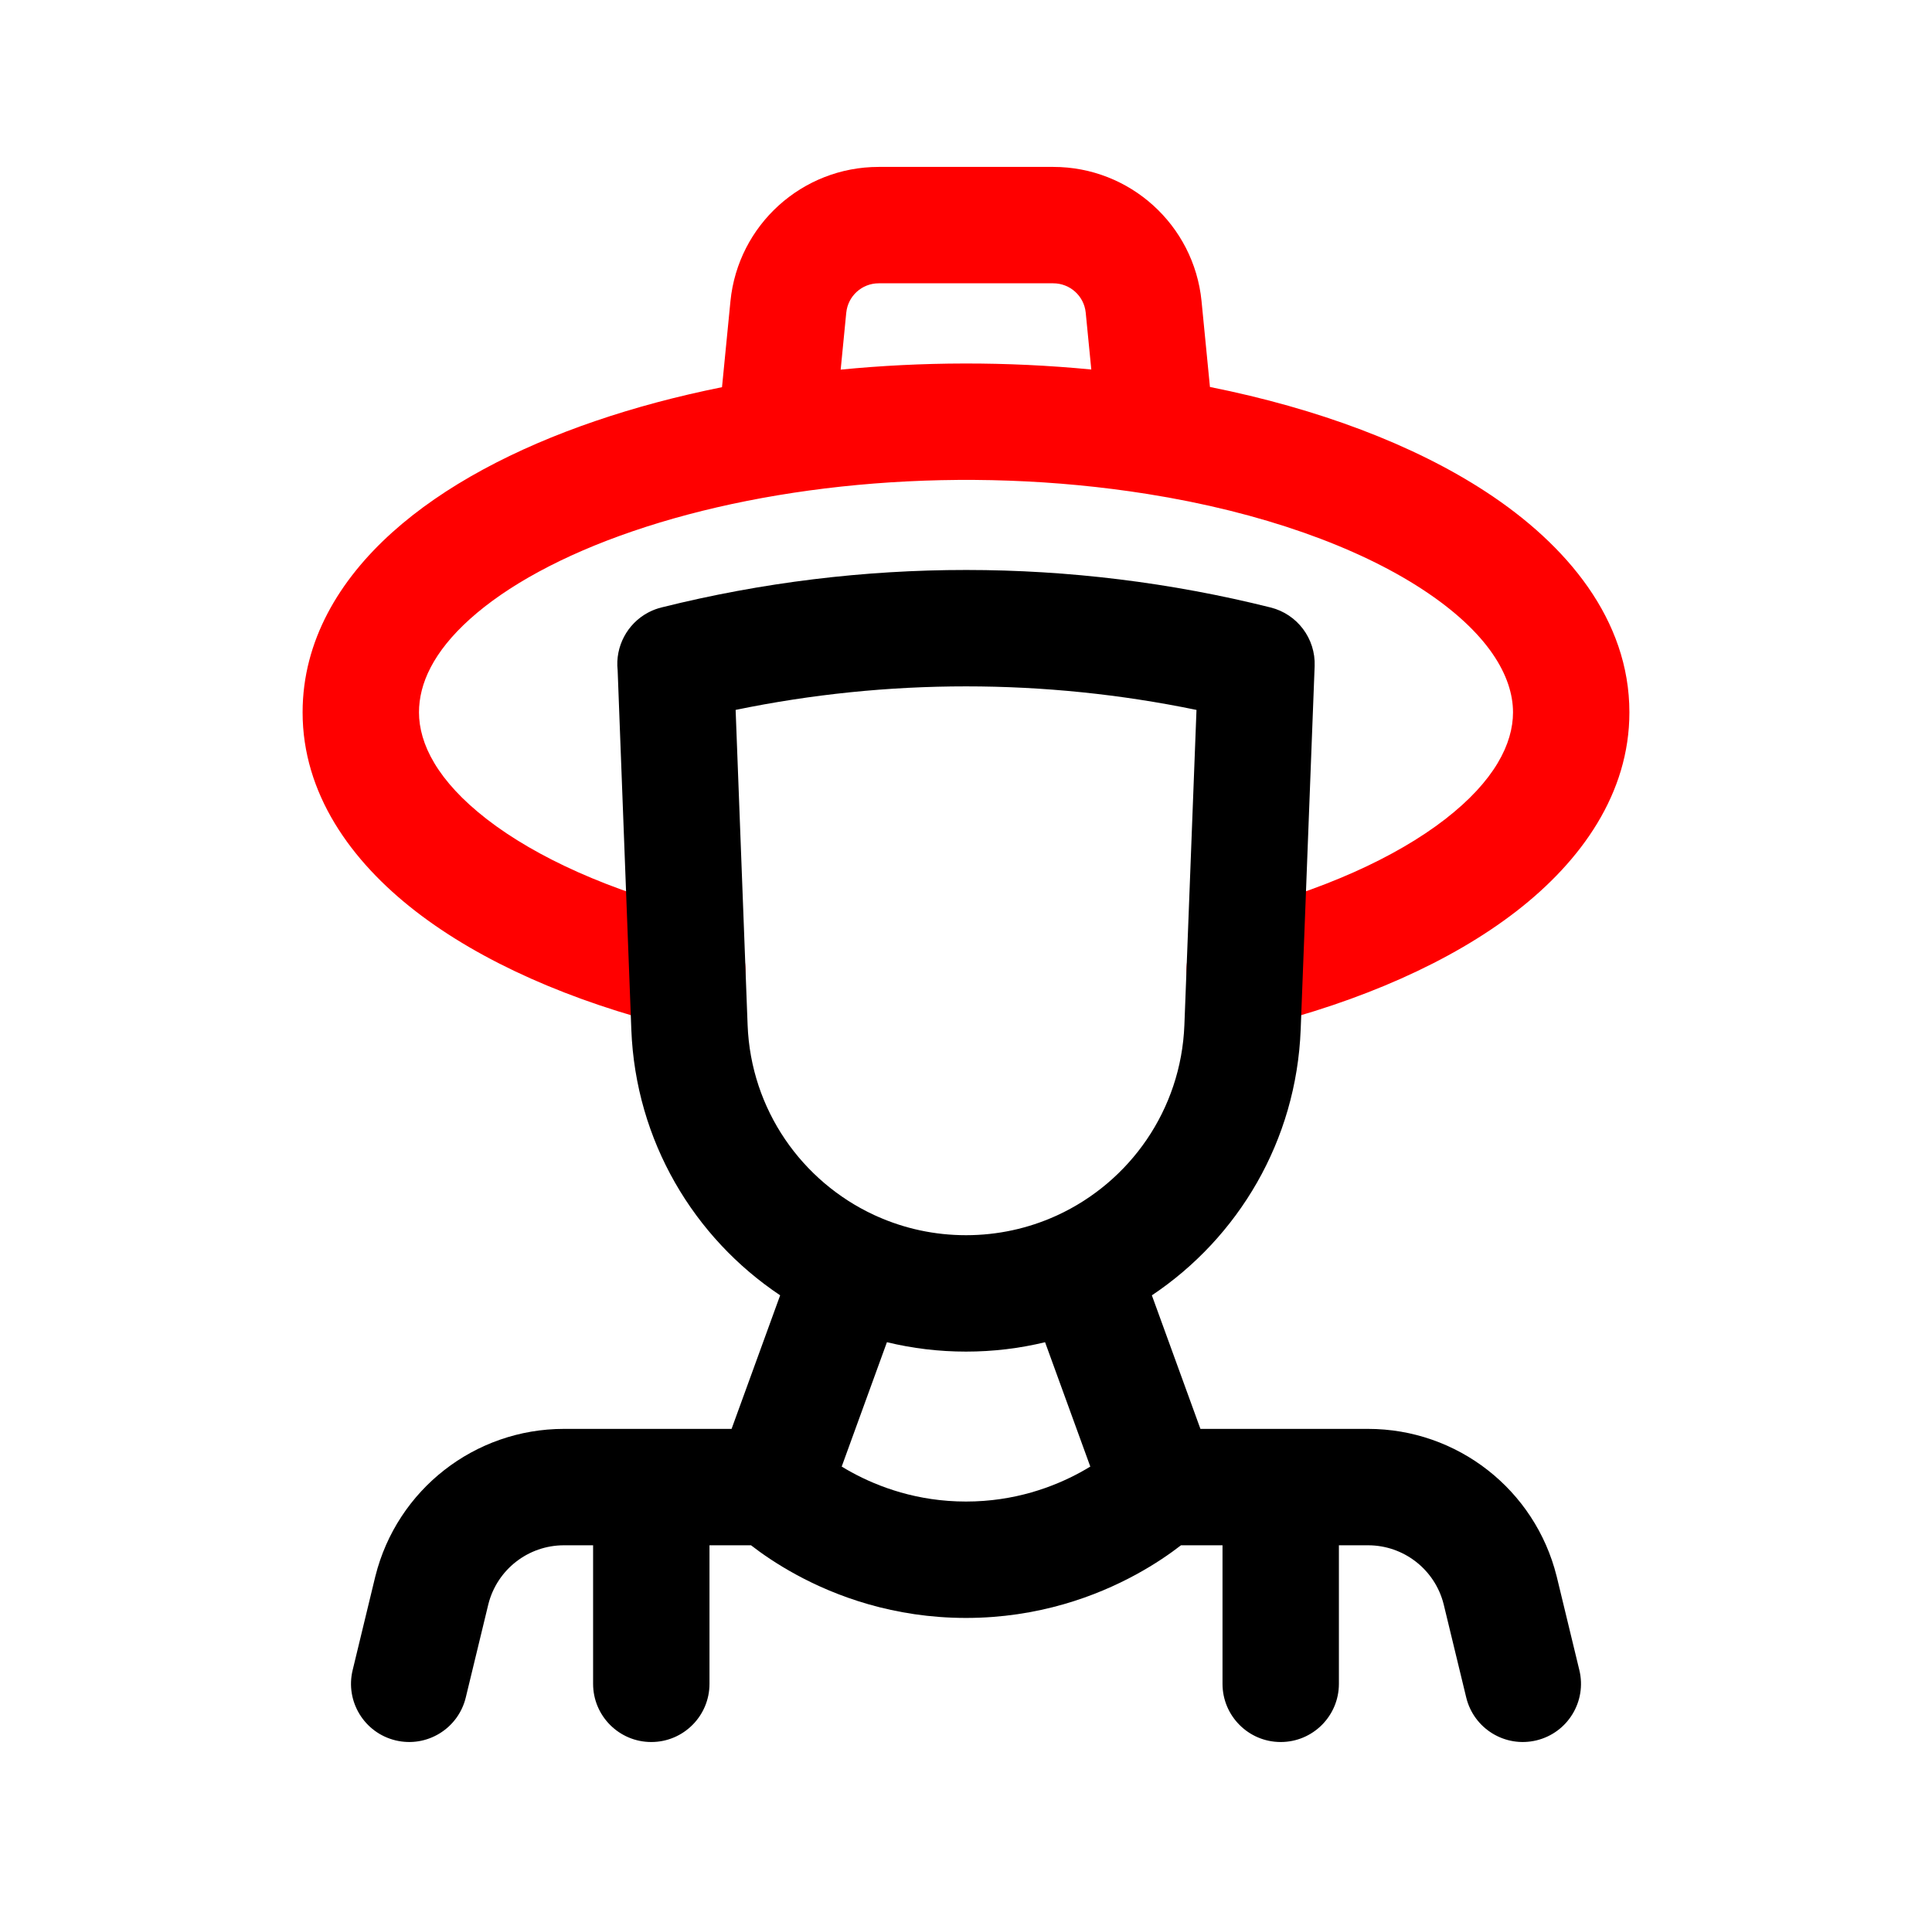
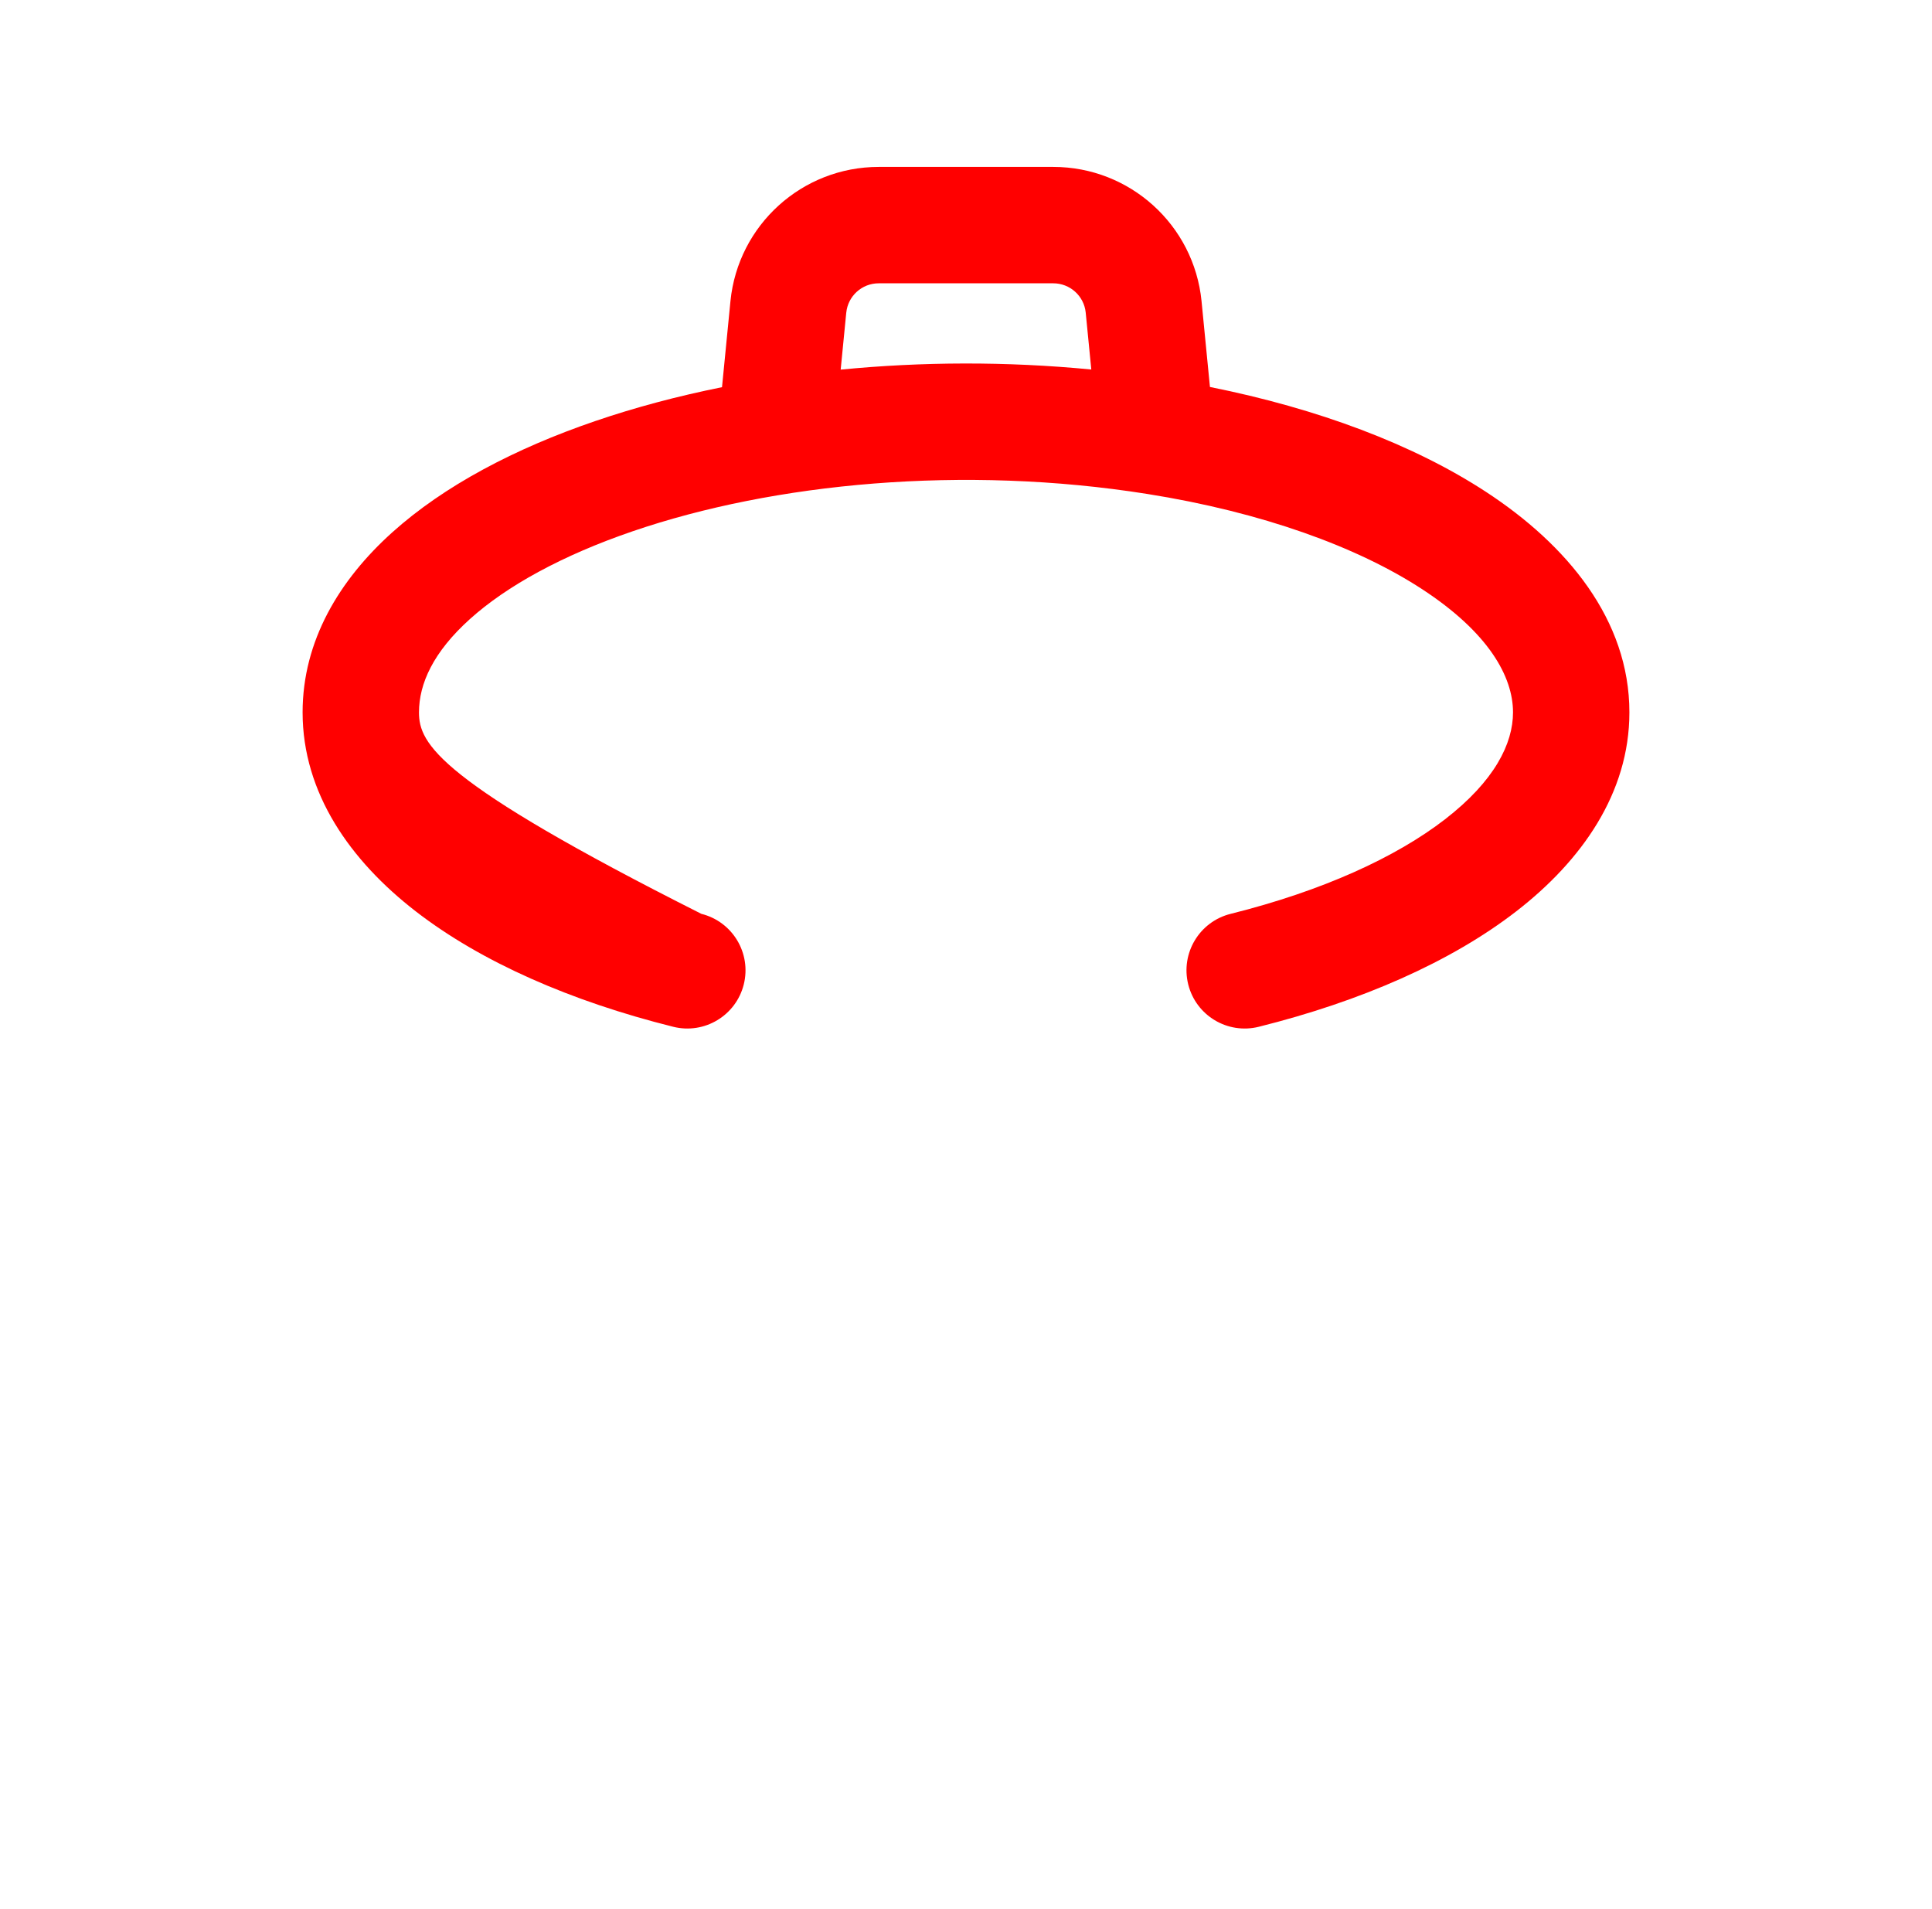
<svg xmlns="http://www.w3.org/2000/svg" width="83" height="82" viewBox="0 0 83 82" fill="none">
-   <path fill-rule="evenodd" clip-rule="evenodd" d="M36.357 13.428C36.357 13.428 36.356 13.429 36.356 13.43L36.116 15.878C39.59 15.537 43.237 15.519 46.883 15.873L46.643 13.43C46.643 13.429 46.643 13.429 46.643 13.428C46.571 12.715 45.969 12.17 45.25 12.17H37.749C37.03 12.17 36.429 12.715 36.357 13.428ZM51.98 16.623L51.619 12.937L51.619 12.933C51.292 9.661 48.537 7.17 45.25 7.17H37.749C34.463 7.17 31.708 9.661 31.381 12.933L31.018 16.632C29.099 17.018 27.271 17.506 25.57 18.088C22.132 19.262 19.078 20.863 16.838 22.881C14.587 24.909 13 27.518 13 30.6C13 34.075 15.056 36.977 17.858 39.146C20.678 41.328 24.534 43.012 28.922 44.107C30.261 44.441 31.618 43.627 31.953 42.287C32.287 40.947 31.472 39.59 30.132 39.256C26.185 38.271 23.028 36.825 20.918 35.192C18.79 33.545 18 31.946 18 30.6C18 29.368 18.614 28.011 20.184 26.596C21.765 25.173 24.15 23.857 27.187 22.819C33.252 20.746 41.382 19.964 49.285 21.218M51.98 16.623C56.614 17.55 60.723 19.092 63.839 21.129C67.319 23.404 70 26.619 70 30.6C70 34.075 67.944 36.977 65.142 39.146C62.322 41.328 58.465 43.012 54.078 44.107C52.739 44.441 51.382 43.627 51.047 42.287C50.713 40.947 51.528 39.59 52.868 39.256C56.815 38.271 59.971 36.825 62.082 35.192C64.209 33.545 65 31.946 65 30.6C65 29.061 63.946 27.173 61.103 25.314C58.318 23.493 54.224 22.003 49.285 21.218" fill="#FF0000" />
-   <path fill-rule="evenodd" clip-rule="evenodd" d="M26.534 28.787C26.424 27.771 26.948 26.796 27.832 26.32C27.826 26.323 27.828 26.323 27.839 26.317L27.85 26.311L27.88 26.295C27.899 26.285 27.93 26.27 27.968 26.253C27.948 26.262 27.929 26.27 27.913 26.278C28.07 26.201 28.237 26.139 28.414 26.095C28.424 26.092 28.434 26.09 28.445 26.087C37.027 23.947 46.005 23.95 54.586 26.095C55.734 26.382 56.524 27.434 56.478 28.616L55.878 44.225C55.694 49.004 53.195 53.164 49.485 55.643L51.571 61.38H58.773C62.604 61.38 65.944 63.988 66.873 67.706L66.878 67.724L67.85 71.743C68.175 73.085 67.35 74.436 66.008 74.76C64.666 75.085 63.315 74.26 62.99 72.918L62.02 68.911C61.645 67.422 60.306 66.38 58.773 66.38H57.52V72.331C57.52 73.711 56.401 74.831 55.02 74.831C53.639 74.831 52.52 73.711 52.52 72.331V66.38H50.736C50.274 66.738 49.627 67.188 48.807 67.635C47.101 68.566 44.611 69.501 41.5 69.501C38.389 69.501 35.899 68.566 34.193 67.635C33.373 67.188 32.726 66.738 32.264 66.38H30.48V72.331C30.48 73.711 29.361 74.831 27.98 74.831C26.599 74.831 25.48 73.711 25.48 72.331V66.38H24.227C22.694 66.38 21.355 67.422 20.98 68.911L20.01 72.918C19.685 74.26 18.334 75.085 16.992 74.76C15.65 74.436 14.825 73.085 15.15 71.743L16.122 67.724L16.127 67.706C17.056 63.988 20.396 61.38 24.227 61.38H31.429L33.516 55.642C29.81 53.167 27.306 49.013 27.122 44.225C26.817 36.298 26.671 32.394 26.598 30.473L26.597 30.443C26.562 29.499 26.545 29.048 26.536 28.832C26.535 28.814 26.535 28.8 26.534 28.787ZM37.7 52.258C37.652 52.235 37.602 52.212 37.552 52.192C34.454 50.754 32.258 47.674 32.118 44.033C31.824 36.386 31.677 32.485 31.603 30.495C38.133 29.147 44.871 29.147 51.402 30.496L50.882 44.033C50.741 47.681 48.533 50.776 45.412 52.209C45.387 52.22 45.362 52.231 45.338 52.242C44.165 52.768 42.865 53.06 41.5 53.06C40.15 53.06 38.864 52.775 37.7 52.258ZM38.103 57.656L36.16 62.999C36.293 63.08 36.435 63.163 36.587 63.246C37.741 63.875 39.411 64.501 41.5 64.501C43.589 64.501 45.259 63.875 46.413 63.246C46.565 63.163 46.707 63.08 46.84 62.999L44.897 57.657C43.807 57.921 42.669 58.06 41.5 58.06C40.332 58.06 39.194 57.921 38.103 57.656ZM27.913 26.278C27.886 26.292 27.859 26.306 27.832 26.32C27.841 26.315 27.87 26.299 27.913 26.278Z" fill="black" />
+   <path fill-rule="evenodd" clip-rule="evenodd" d="M36.357 13.428C36.357 13.428 36.356 13.429 36.356 13.43L36.116 15.878C39.59 15.537 43.237 15.519 46.883 15.873L46.643 13.43C46.643 13.429 46.643 13.429 46.643 13.428C46.571 12.715 45.969 12.17 45.25 12.17H37.749C37.03 12.17 36.429 12.715 36.357 13.428ZM51.98 16.623L51.619 12.937L51.619 12.933C51.292 9.661 48.537 7.17 45.25 7.17H37.749C34.463 7.17 31.708 9.661 31.381 12.933L31.018 16.632C29.099 17.018 27.271 17.506 25.57 18.088C22.132 19.262 19.078 20.863 16.838 22.881C14.587 24.909 13 27.518 13 30.6C13 34.075 15.056 36.977 17.858 39.146C20.678 41.328 24.534 43.012 28.922 44.107C30.261 44.441 31.618 43.627 31.953 42.287C32.287 40.947 31.472 39.59 30.132 39.256C18.79 33.545 18 31.946 18 30.6C18 29.368 18.614 28.011 20.184 26.596C21.765 25.173 24.15 23.857 27.187 22.819C33.252 20.746 41.382 19.964 49.285 21.218M51.98 16.623C56.614 17.55 60.723 19.092 63.839 21.129C67.319 23.404 70 26.619 70 30.6C70 34.075 67.944 36.977 65.142 39.146C62.322 41.328 58.465 43.012 54.078 44.107C52.739 44.441 51.382 43.627 51.047 42.287C50.713 40.947 51.528 39.59 52.868 39.256C56.815 38.271 59.971 36.825 62.082 35.192C64.209 33.545 65 31.946 65 30.6C65 29.061 63.946 27.173 61.103 25.314C58.318 23.493 54.224 22.003 49.285 21.218" fill="#FF0000" />
</svg>